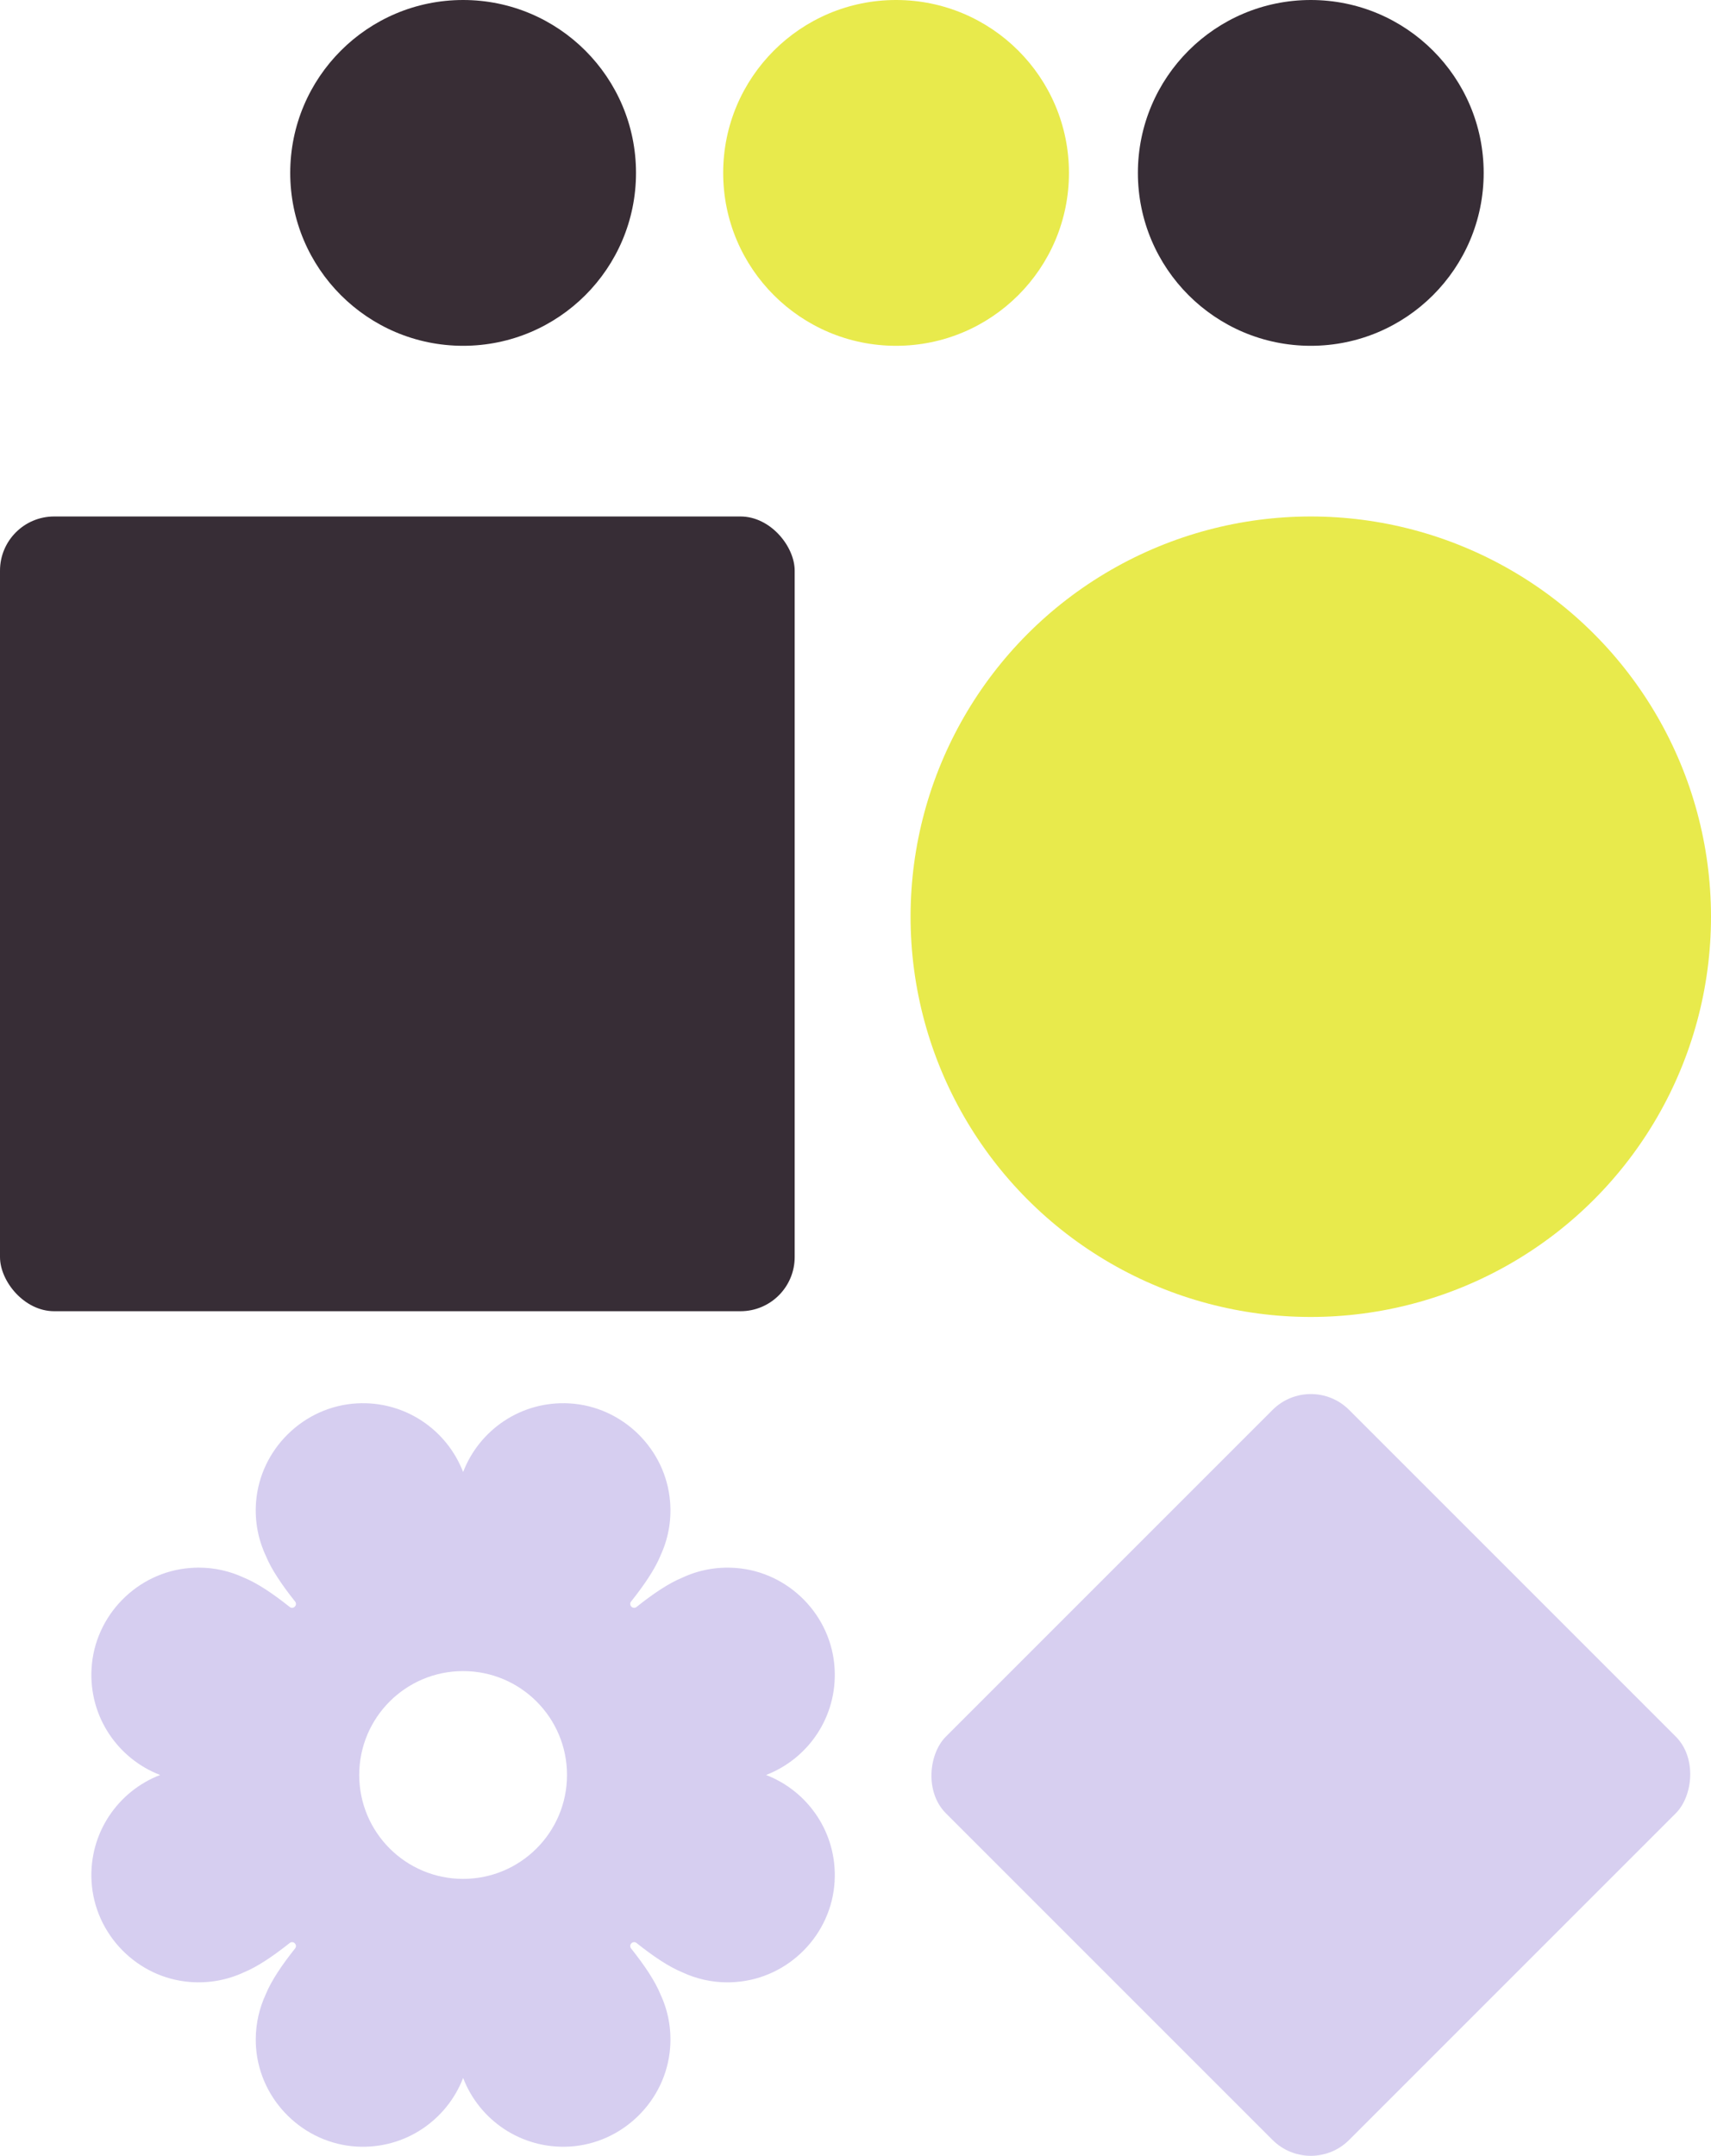
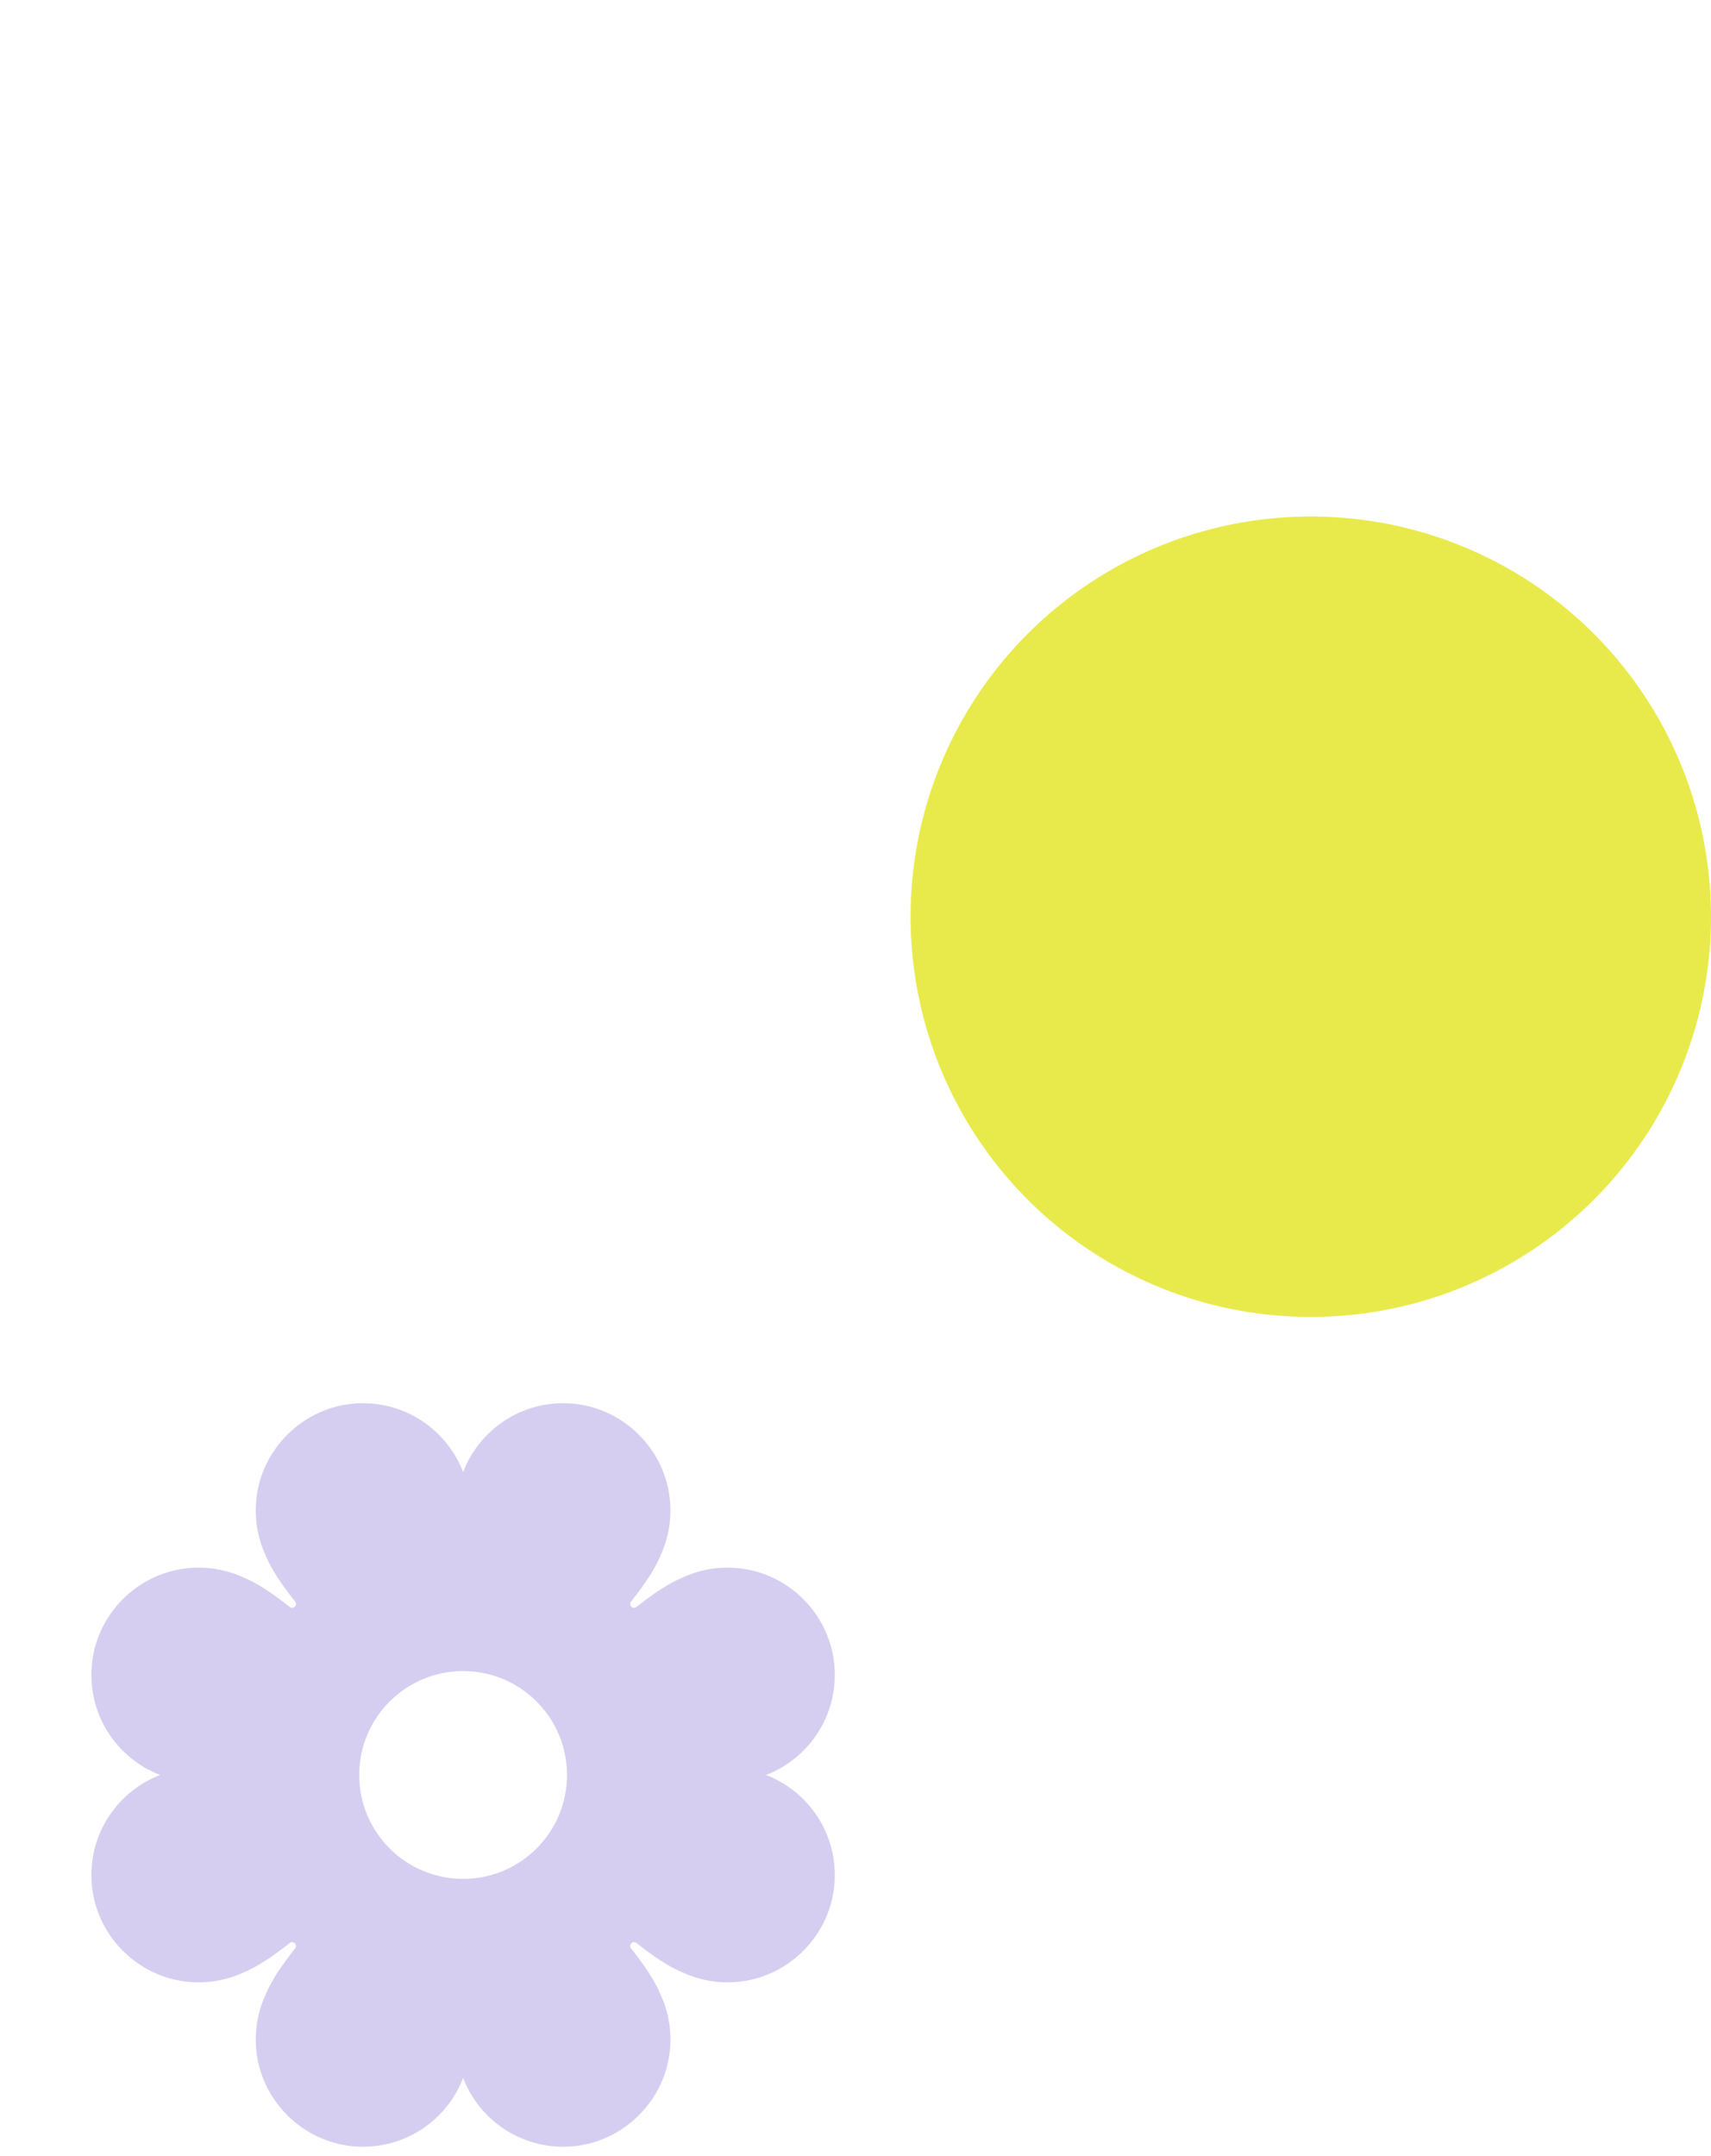
<svg xmlns="http://www.w3.org/2000/svg" id="Calque_2" viewBox="0 0 246.72 310.84">
  <defs>
    <style>.cls-1{fill:#382d35;}.cls-2{fill:#d7cff0;}.cls-3{fill:#372d36;}.cls-4{fill:#d6cef0;}.cls-5{fill:#e8ea4c;}</style>
  </defs>
  <g id="Calque_1-2">
-     <circle class="cls-1" cx="66.78" cy="24.93" r="24.93" />
-     <circle class="cls-5" cx="129.21" cy="24.93" r="24.93" />
    <circle class="cls-5" cx="189.01" cy="132.18" r="57.71" />
-     <circle class="cls-3" cx="189.01" cy="24.93" r="24.93" />
-     <rect class="cls-3" y="74.47" width="114.59" height="114.59" rx="7.81" ry="7.81" />
-     <rect class="cls-2" x="147.89" y="214.8" width="82.24" height="82.24" rx="7.81" ry="7.81" transform="translate(236.33 -58.69) rotate(45)" />
    <path class="cls-4" d="M110.46,255.93c6.06-2.33,10.28-8.36,9.89-15.32-.42-7.67-6.59-13.96-14.25-14.53-2.78-.21-5.42.32-7.74,1.41-1.9.78-4.12,2.25-6.57,4.21-.52.42-1.2-.26-.79-.78,1.96-2.46,3.43-4.68,4.22-6.57h-.01c1.1-2.33,1.63-4.97,1.42-7.75-.58-7.66-6.87-13.82-14.53-14.25-6.97-.39-13,3.84-15.32,9.9-2.33-6.06-8.36-10.29-15.33-9.9-7.66.43-13.95,6.6-14.53,14.25-.21,2.79.33,5.42,1.42,7.75.78,1.89,2.25,4.11,4.21,6.57.41.52-.27,1.2-.78.78-2.46-1.96-4.68-3.43-6.57-4.21-1.99-.93-4.21-1.46-6.55-1.46-.4,0-.8.02-1.2.05-7.66.57-13.83,6.86-14.25,14.53-.39,6.96,3.83,12.99,9.89,15.32-6.06,2.33-10.28,8.36-9.89,15.32.43,7.67,6.59,13.96,14.25,14.53,2.78.21,5.42-.32,7.75-1.41,1.89-.78,4.11-2.26,6.57-4.21.51-.42,1.19.26.78.78-1.96,2.46-3.43,4.68-4.21,6.57-.93,1.99-1.46,4.21-1.46,6.56,0,.39.01.78.04,1.18.58,7.66,6.87,13.83,14.53,14.26,6.97.39,13-3.84,15.33-9.9,2.32,6.06,8.35,10.28,15.32,9.9,7.66-.43,13.95-6.6,14.53-14.25.21-2.79-.32-5.43-1.42-7.75h.01c-.79-1.89-2.26-4.11-4.22-6.57-.41-.52.27-1.2.79-.78,2.45,1.95,4.67,3.43,6.57,4.21,1.98.93,4.2,1.46,6.54,1.46.4,0,.8-.02,1.2-.05,7.66-.57,13.83-6.86,14.25-14.53.39-6.96-3.83-12.99-9.89-15.32ZM66.78,270.91c-8.28,0-14.98-6.71-14.98-14.98s6.7-14.98,14.98-14.98,14.98,6.71,14.98,14.98-6.71,14.98-14.98,14.98Z" />
  </g>
</svg>